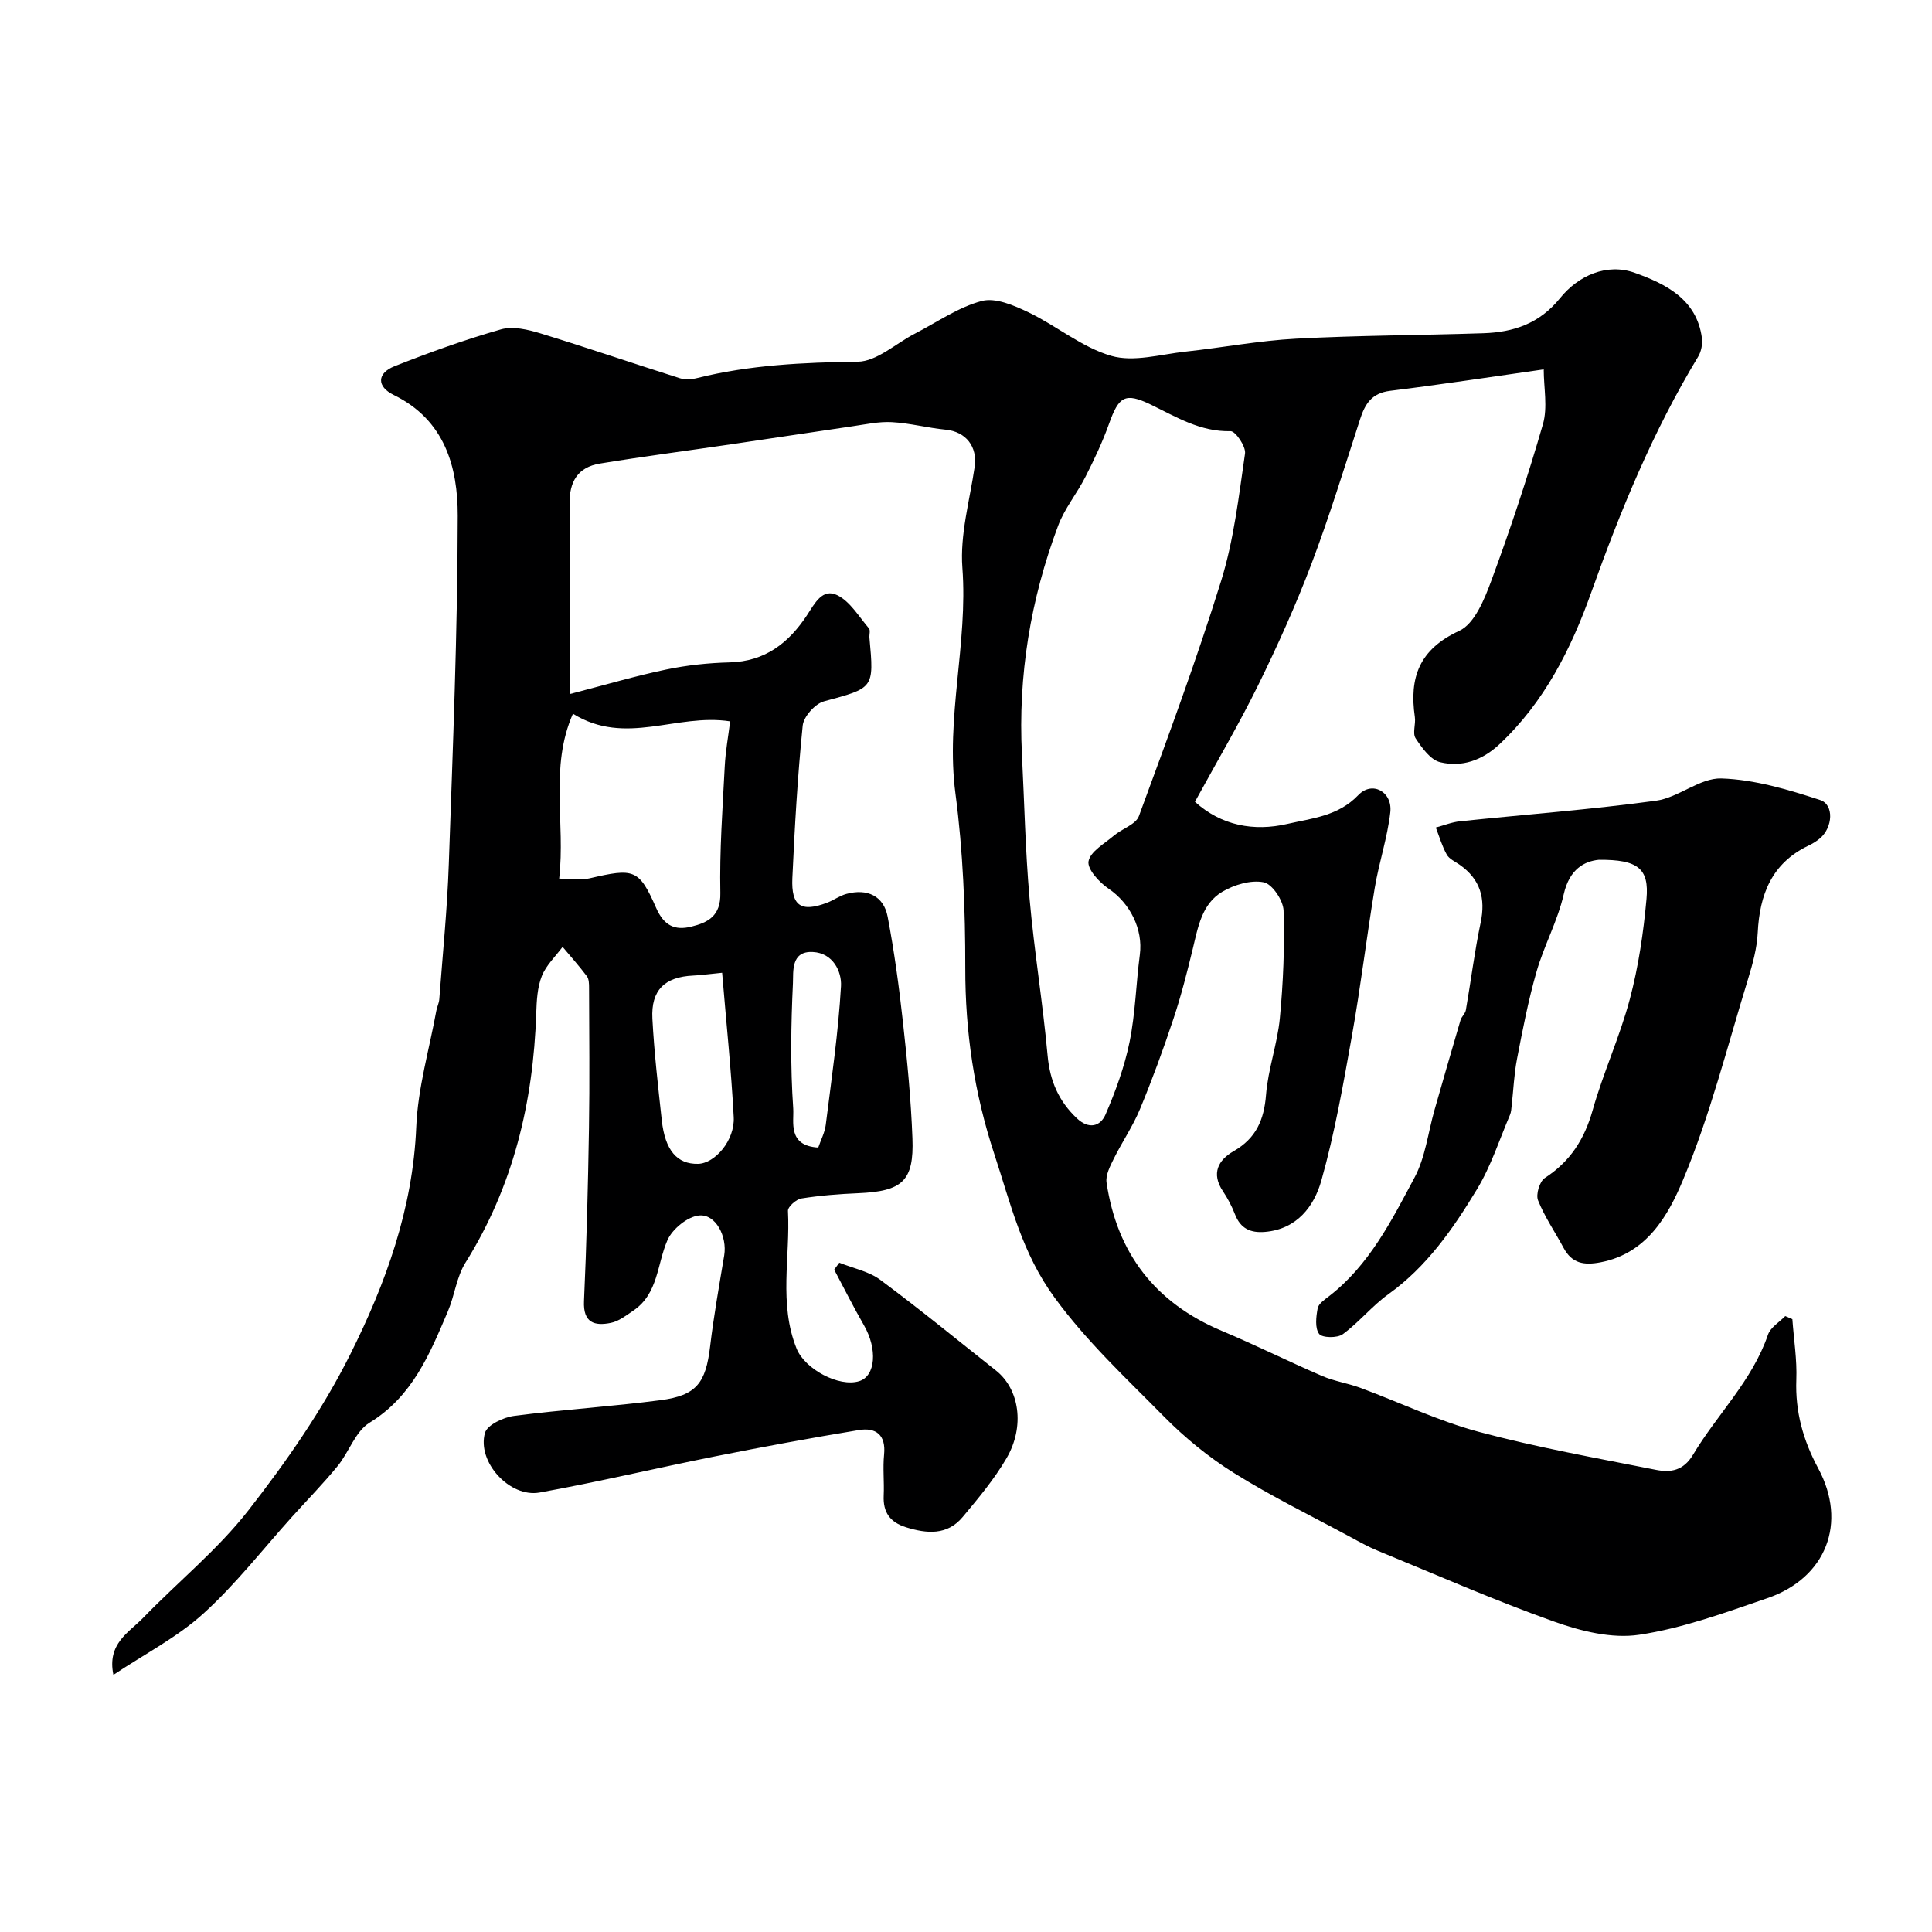
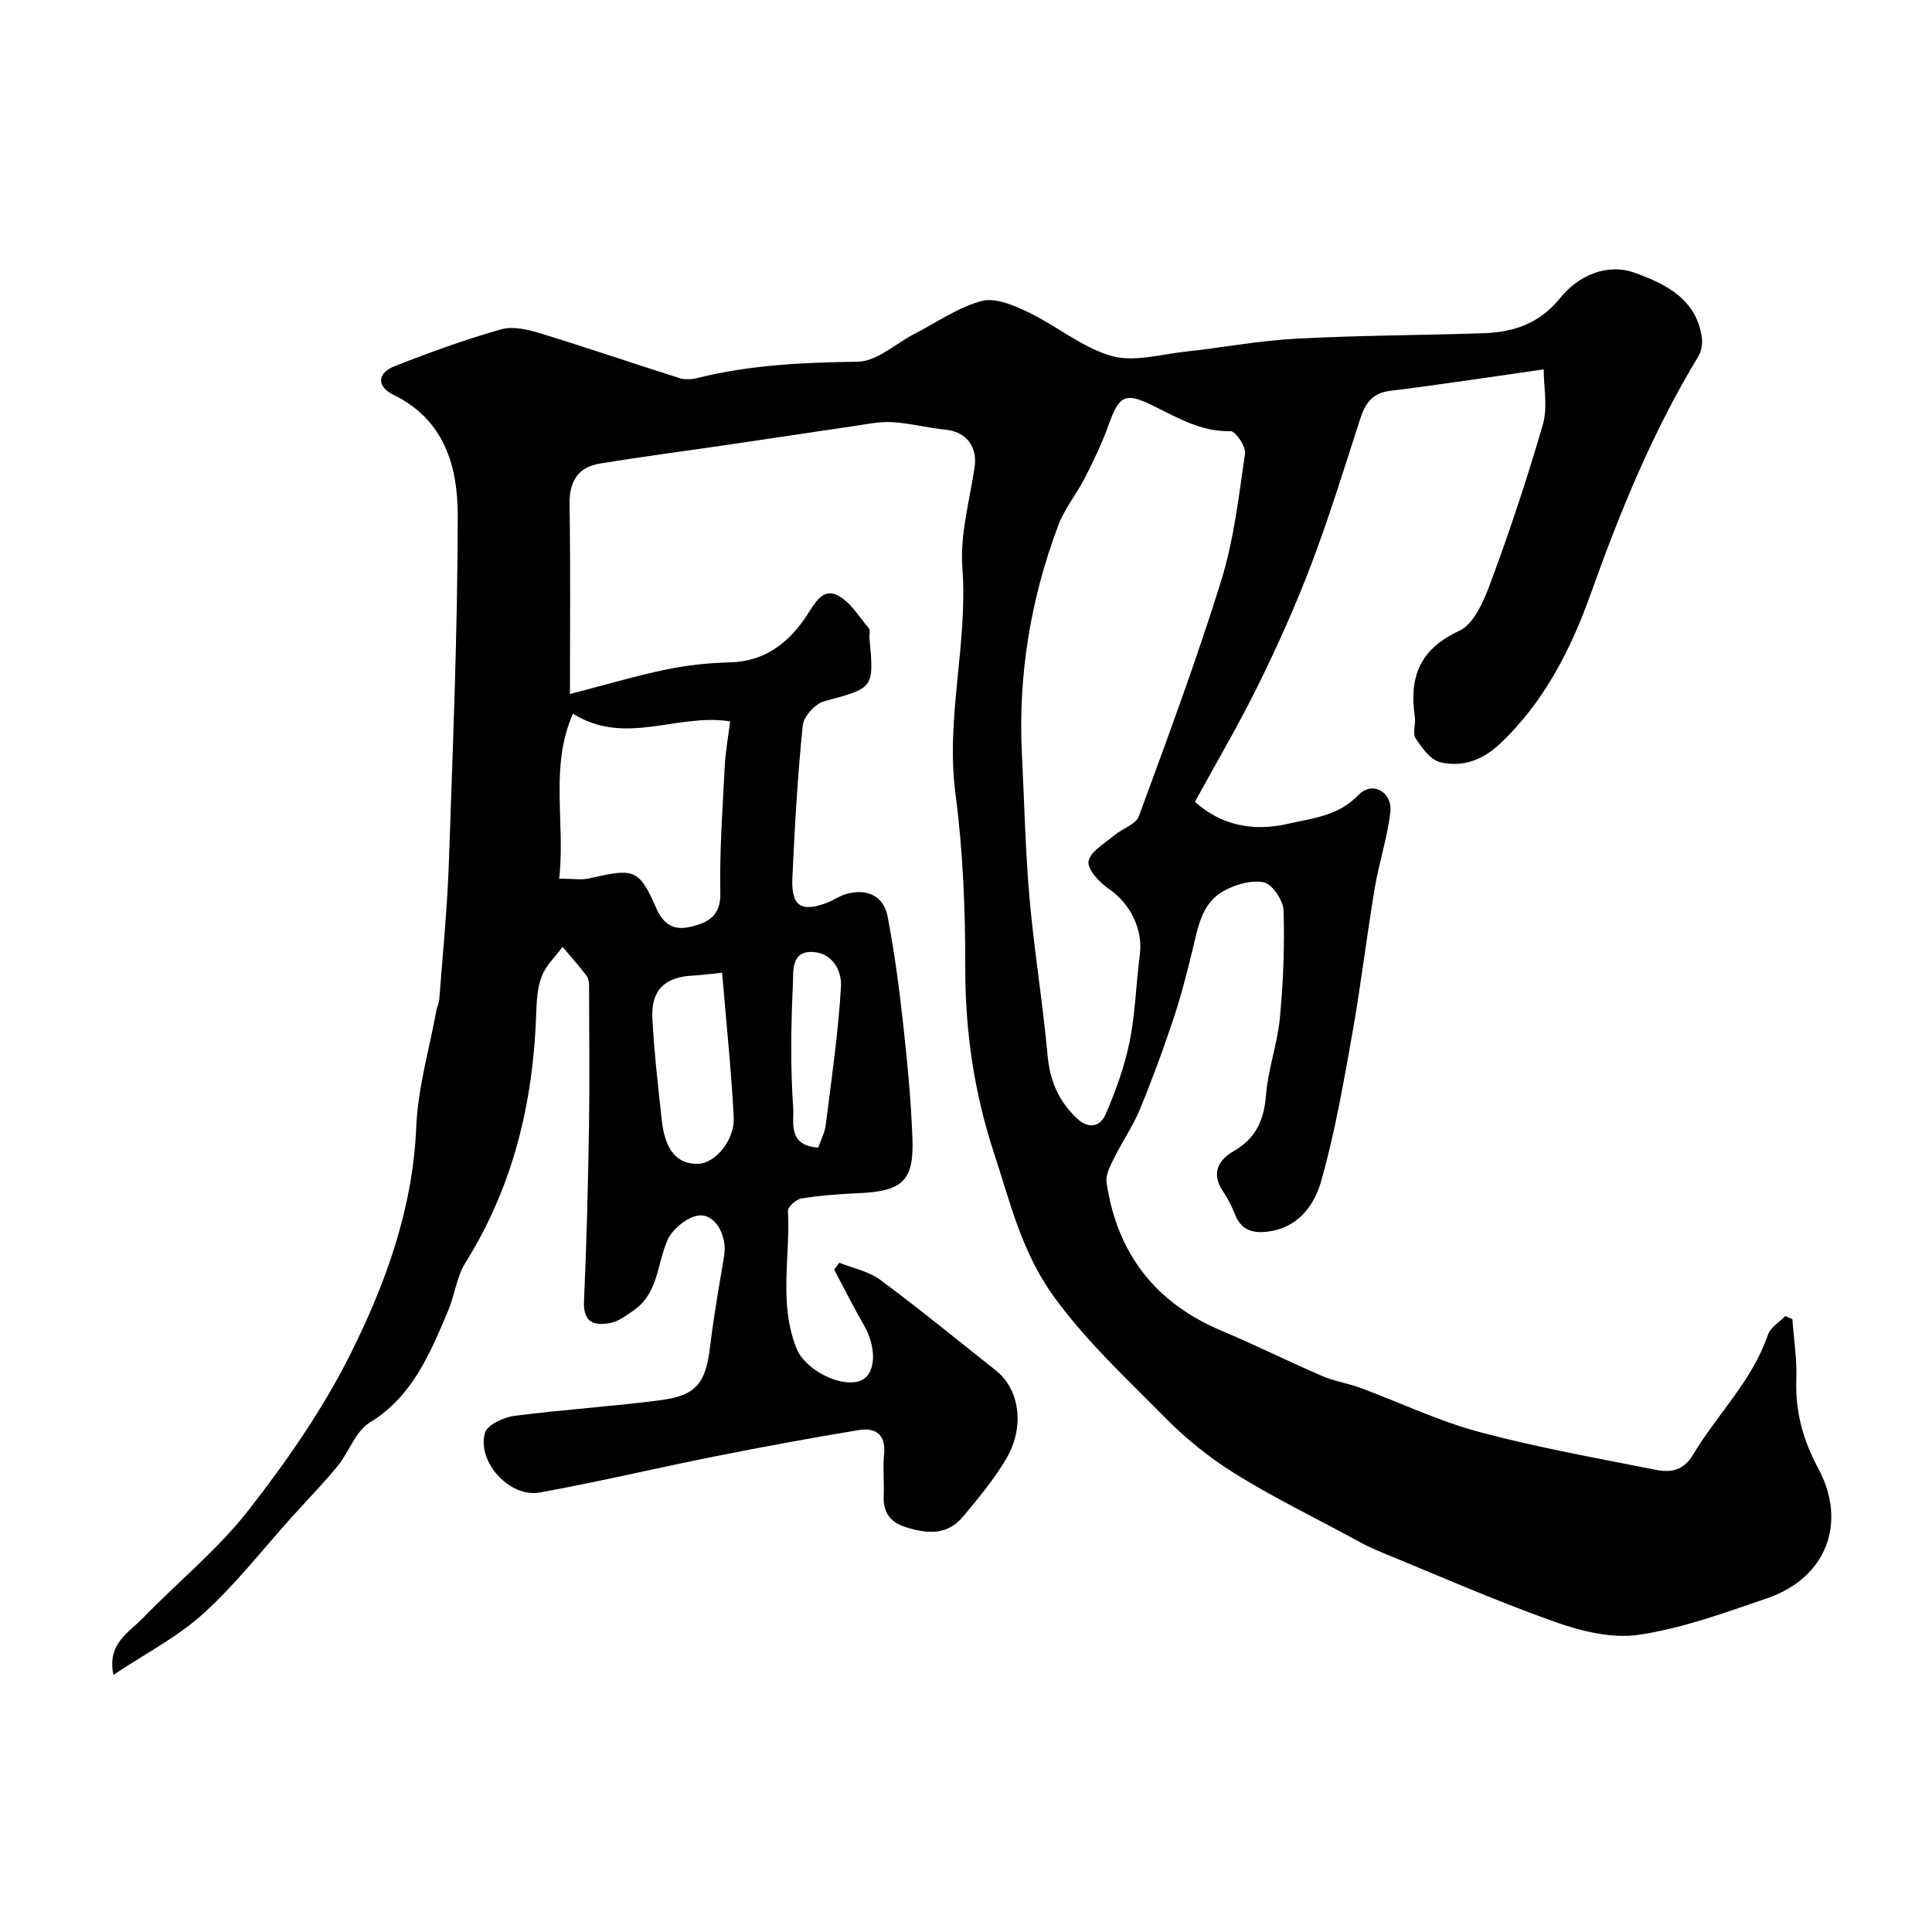
<svg xmlns="http://www.w3.org/2000/svg" enable-background="new 0 0 400 400" viewBox="0 0 400 400">
  <path d="m118 143.69c7.45-1.93 13.63-3.76 19.92-5.07 4.31-.9 8.76-1.37 13.16-1.48 7.34-.19 12.24-4.05 16.02-9.8 1.57-2.39 3.18-5.65 6.28-4.1 2.66 1.33 4.45 4.43 6.52 6.85.34.39.05 1.3.11 1.96.97 10.55.92 10.36-9.42 13.16-1.84.5-4.21 3.16-4.4 5.02-1.06 10.49-1.66 21.04-2.14 31.58-.26 5.79 1.82 7.12 7.17 5.1 1.37-.52 2.61-1.45 4.01-1.83 4.34-1.19 7.74.43 8.55 4.72 1.37 7.2 2.36 14.49 3.16 21.79.89 8 1.67 16.04 1.97 24.08.34 8.86-2.09 10.98-11.23 11.37-3.93.17-7.88.47-11.76 1.09-1.08.17-2.83 1.73-2.78 2.57.5 9.51-1.96 19.21 1.79 28.52 1.71 4.25 8.78 8.03 12.95 6.74 3.43-1.06 3.82-6.67.99-11.58-2.17-3.77-4.12-7.67-6.16-11.51.35-.48.71-.96 1.06-1.44 2.85 1.15 6.08 1.77 8.47 3.54 8.15 6.04 16.01 12.49 23.97 18.79 4.83 3.82 6.04 11.54 2.18 18.15-2.53 4.34-5.83 8.28-9.07 12.16-3.2 3.84-7.4 3.48-11.75 2.13-3.31-1.04-4.77-3.1-4.61-6.56.13-2.83-.2-5.69.08-8.49.41-4.09-1.71-5.65-5.22-5.07-9.96 1.64-19.89 3.48-29.79 5.45-12.12 2.41-24.16 5.29-36.31 7.48-6.19 1.12-13.01-6.35-11.31-12.35.47-1.65 3.83-3.23 6.03-3.51 10.08-1.32 20.26-1.94 30.34-3.26 7.45-.98 9.34-3.59 10.24-11.11.75-6.32 1.88-12.59 2.92-18.87.64-3.86-1.73-8.59-5.19-8.26-2.39.22-5.55 2.8-6.56 5.11-2.18 4.97-1.88 11.09-7.08 14.6-1.47.99-2.99 2.2-4.65 2.53-3.36.68-5.75 0-5.55-4.5.54-11.92.83-23.86 1.03-35.8.16-9.69.04-19.39.02-29.09 0-.8-.02-1.8-.45-2.38-1.58-2.1-3.34-4.06-5.03-6.08-1.48 2-3.43 3.82-4.31 6.06-.93 2.36-1.06 5.11-1.15 7.71-.61 18.43-4.76 35.8-14.66 51.63-1.84 2.95-2.23 6.76-3.62 10.03-3.75 8.82-7.32 17.63-16.23 23.09-2.93 1.79-4.25 6.08-6.61 8.97-2.97 3.63-6.26 6.99-9.4 10.47-6.08 6.74-11.69 14-18.39 20.07-5.39 4.89-12.09 8.33-18.63 12.69-1.35-6.48 3.21-8.76 6.13-11.78 7.23-7.47 15.46-14.13 21.81-22.27 7.9-10.12 15.38-20.86 21.1-32.31 7.34-14.67 12.96-30.15 13.66-47.07.33-8.07 2.7-16.06 4.16-24.08.15-.8.55-1.56.61-2.36.7-9.33 1.65-18.66 1.97-28.01.83-24.03 1.82-48.07 1.85-72.1.01-10.09-2.67-19.84-13.26-25.01-3.56-1.74-3.47-4.5.16-5.94 7.24-2.86 14.59-5.51 22.06-7.64 2.46-.7 5.59.04 8.19.84 9.62 2.94 19.15 6.21 28.74 9.25 1.11.35 2.49.29 3.64 0 10.94-2.73 22.02-3.24 33.27-3.39 3.97-.05 7.89-3.78 11.84-5.81 4.58-2.36 8.97-5.47 13.84-6.76 2.84-.76 6.69.91 9.68 2.34 5.84 2.8 11.08 7.27 17.15 9.02 4.65 1.34 10.22-.32 15.35-.88 7.65-.82 15.25-2.28 22.91-2.68 12.92-.69 25.87-.7 38.8-1.13 6.22-.21 11.58-1.97 15.85-7.26 3.77-4.67 9.67-7.32 15.46-5.25 6.28 2.25 12.85 5.41 13.91 13.5.16 1.25-.13 2.8-.78 3.87-9.33 15.4-16.1 31.89-22.14 48.83-4.13 11.6-9.72 22.74-19.04 31.45-3.54 3.31-7.75 4.76-12.22 3.68-2.01-.48-3.79-2.98-5.09-4.95-.69-1.05.06-2.95-.16-4.41-1.19-8.16.89-14.01 9.19-17.84 3.17-1.46 5.22-6.54 6.64-10.38 3.94-10.67 7.54-21.49 10.69-32.41 1.01-3.51.16-7.55.16-11.34-10.59 1.5-21.18 3.13-31.81 4.44-3.81.47-5.19 2.71-6.22 5.91-3.25 10.02-6.34 20.11-10.07 29.95-3.23 8.52-6.99 16.88-11.01 25.06-4.01 8.15-8.64 16-13.1 24.16 5.45 4.94 12.2 6.19 19.16 4.58 5.06-1.17 10.47-1.58 14.66-5.96 2.88-3.02 7.1-.7 6.63 3.54-.59 5.27-2.35 10.41-3.22 15.66-1.69 10.15-2.9 20.39-4.71 30.52-1.8 10.09-3.57 20.24-6.35 30.09-1.5 5.31-5.02 10.05-11.65 10.62-3.02.26-5.09-.69-6.23-3.64-.65-1.67-1.5-3.3-2.5-4.79-2.46-3.67-.97-6.45 2.22-8.28 4.65-2.67 6.3-6.48 6.71-11.68.42-5.33 2.35-10.53 2.86-15.86.7-7.39 1.01-14.86.77-22.28-.07-2.1-2.36-5.51-4.11-5.85-2.65-.53-6.09.5-8.56 1.95-4.25 2.51-5.04 7.31-6.12 11.79-1.18 4.87-2.42 9.74-4 14.49-2.1 6.32-4.39 12.58-6.94 18.73-1.48 3.56-3.71 6.81-5.43 10.28-.76 1.54-1.72 3.38-1.49 4.93 2.17 14.66 10.1 24.92 23.86 30.7 7 2.94 13.81 6.34 20.78 9.35 2.51 1.08 5.31 1.49 7.89 2.44 8.18 3.03 16.13 6.86 24.51 9.11 12.08 3.24 24.44 5.44 36.73 7.88 2.98.59 5.66.21 7.67-3.16 5-8.36 12.25-15.3 15.5-24.82.52-1.52 2.35-2.59 3.58-3.86.49.21.98.43 1.47.64.3 4.18.98 8.38.82 12.54-.25 6.62 1.42 12.56 4.53 18.34 6.08 11.28 1.68 22.7-10.54 26.89-8.71 2.98-17.51 6.22-26.53 7.57-5.64.85-12.07-.75-17.62-2.73-12.34-4.39-24.37-9.69-36.5-14.67-1.93-.79-3.78-1.82-5.62-2.82-8.09-4.37-16.38-8.42-24.16-13.28-5.24-3.27-10.17-7.3-14.51-11.7-7.79-7.91-15.87-15.39-22.59-24.56-6.8-9.28-9.12-19.46-12.51-29.76-4.16-12.63-6.03-25.3-6.01-38.55.01-12.03-.46-24.15-2.03-36.05-2.08-15.75 2.61-31.1 1.43-46.78-.52-6.86 1.51-13.93 2.54-20.88.62-4.21-1.8-7.31-6-7.72-3.73-.36-7.41-1.36-11.15-1.56-2.7-.15-5.45.47-8.17.86-8.4 1.22-16.78 2.51-25.18 3.74-9.03 1.33-18.09 2.5-27.1 3.98-4.55.75-6.34 3.71-6.27 8.41.21 12.92.08 25.85.08 39.3zm93.58 12.51c.5 9.91.7 19.85 1.57 29.73.96 10.91 2.76 21.75 3.75 32.66.48 5.21 2.29 9.38 6.04 12.93 2.49 2.36 4.87 1.71 5.95-.78 2.09-4.84 3.93-9.89 4.98-15.04 1.2-5.91 1.33-12.03 2.12-18.04.7-5.29-2.04-10.66-6.46-13.66-1.92-1.3-4.46-4.05-4.16-5.68.37-2.03 3.31-3.66 5.26-5.32 1.69-1.43 4.53-2.3 5.17-4.04 5.94-16.15 11.93-32.3 17.03-48.72 2.63-8.49 3.65-17.5 4.94-26.34.21-1.44-1.97-4.65-2.99-4.63-6.27.15-11.22-2.93-16.5-5.49-5.38-2.6-6.65-1.7-8.67 3.97-1.34 3.75-3.06 7.39-4.87 10.95-1.75 3.46-4.33 6.56-5.67 10.15-5.71 15.24-8.32 31.01-7.49 47.35zm-95.81 25.71c2.67 0 4.57.34 6.29-.06 9.17-2.13 10.23-1.99 13.78 6.11 1.64 3.74 3.92 4.72 7.29 3.89 3.44-.85 6.1-2.18 6.01-6.93-.18-8.74.46-17.5.91-26.24.16-3.15.74-6.28 1.12-9.33-11.15-1.73-21.62 5.2-32.55-1.58-4.88 11.09-1.53 22.54-2.85 34.14zm33.74 19.49c-3.15.31-4.57.52-6 .58-5.89.28-8.75 3.01-8.44 8.92.37 7.02 1.18 14.02 1.94 21.01.68 6.26 3.18 9.15 7.52 9.05 3.5-.08 7.63-4.88 7.38-9.66-.52-9.88-1.56-19.73-2.4-29.9zm19.9 36.19c.56-1.63 1.35-3.11 1.55-4.67 1.2-9.57 2.61-19.14 3.16-28.75.17-3.03-1.65-6.86-5.83-7.07-4.58-.24-4.01 4.07-4.12 6.46-.41 8.64-.54 17.33.06 25.94.19 2.72-1.23 7.71 5.18 8.09z" fill="#000001" />
-   <path d="m331.02 178.01c-2.92.29-6.07 1.86-7.27 7.15-1.24 5.48-4.07 10.59-5.63 16.02-1.7 5.92-2.87 12-4.04 18.06-.61 3.16-.74 6.42-1.1 9.63-.07.65-.1 1.35-.35 1.94-2.2 5.16-3.93 10.61-6.81 15.37-4.94 8.17-10.38 16.05-18.38 21.78-3.38 2.43-6.07 5.82-9.44 8.28-1.12.82-4.26.77-4.89-.07-.9-1.2-.63-3.55-.3-5.3.18-.95 1.43-1.79 2.35-2.5 8.34-6.45 12.95-15.67 17.72-24.6 2.23-4.18 2.78-9.26 4.11-13.93 1.78-6.21 3.56-12.43 5.39-18.62.22-.75.98-1.36 1.11-2.1 1.05-6.01 1.79-12.08 3.05-18.04 1.08-5.07-.05-9.04-4.33-12.04-.93-.66-2.16-1.18-2.67-2.1-.98-1.75-1.54-3.73-2.27-5.61 1.67-.44 3.32-1.12 5.02-1.29 13.52-1.41 27.09-2.42 40.56-4.26 4.66-.63 9.09-4.75 13.55-4.61 6.87.22 13.81 2.3 20.43 4.46 2.95.96 2.62 5.69-.01 7.93-.74.63-1.6 1.14-2.48 1.56-7.55 3.65-10.03 10.11-10.42 17.99-.16 3.21-1.04 6.44-1.99 9.54-4.3 13.96-7.86 28.25-13.49 41.67-3.03 7.23-7.41 15.17-17.02 17.02-3.51.68-5.97.24-7.71-3-1.76-3.28-3.91-6.4-5.28-9.83-.48-1.22.33-3.92 1.41-4.62 5.25-3.41 8.2-8.01 9.9-14.03 2.19-7.78 5.63-15.21 7.7-23.01 1.79-6.75 2.82-13.77 3.45-20.74.56-6.28-1.74-8.16-9.87-8.1z" fill="#000001" />
</svg>